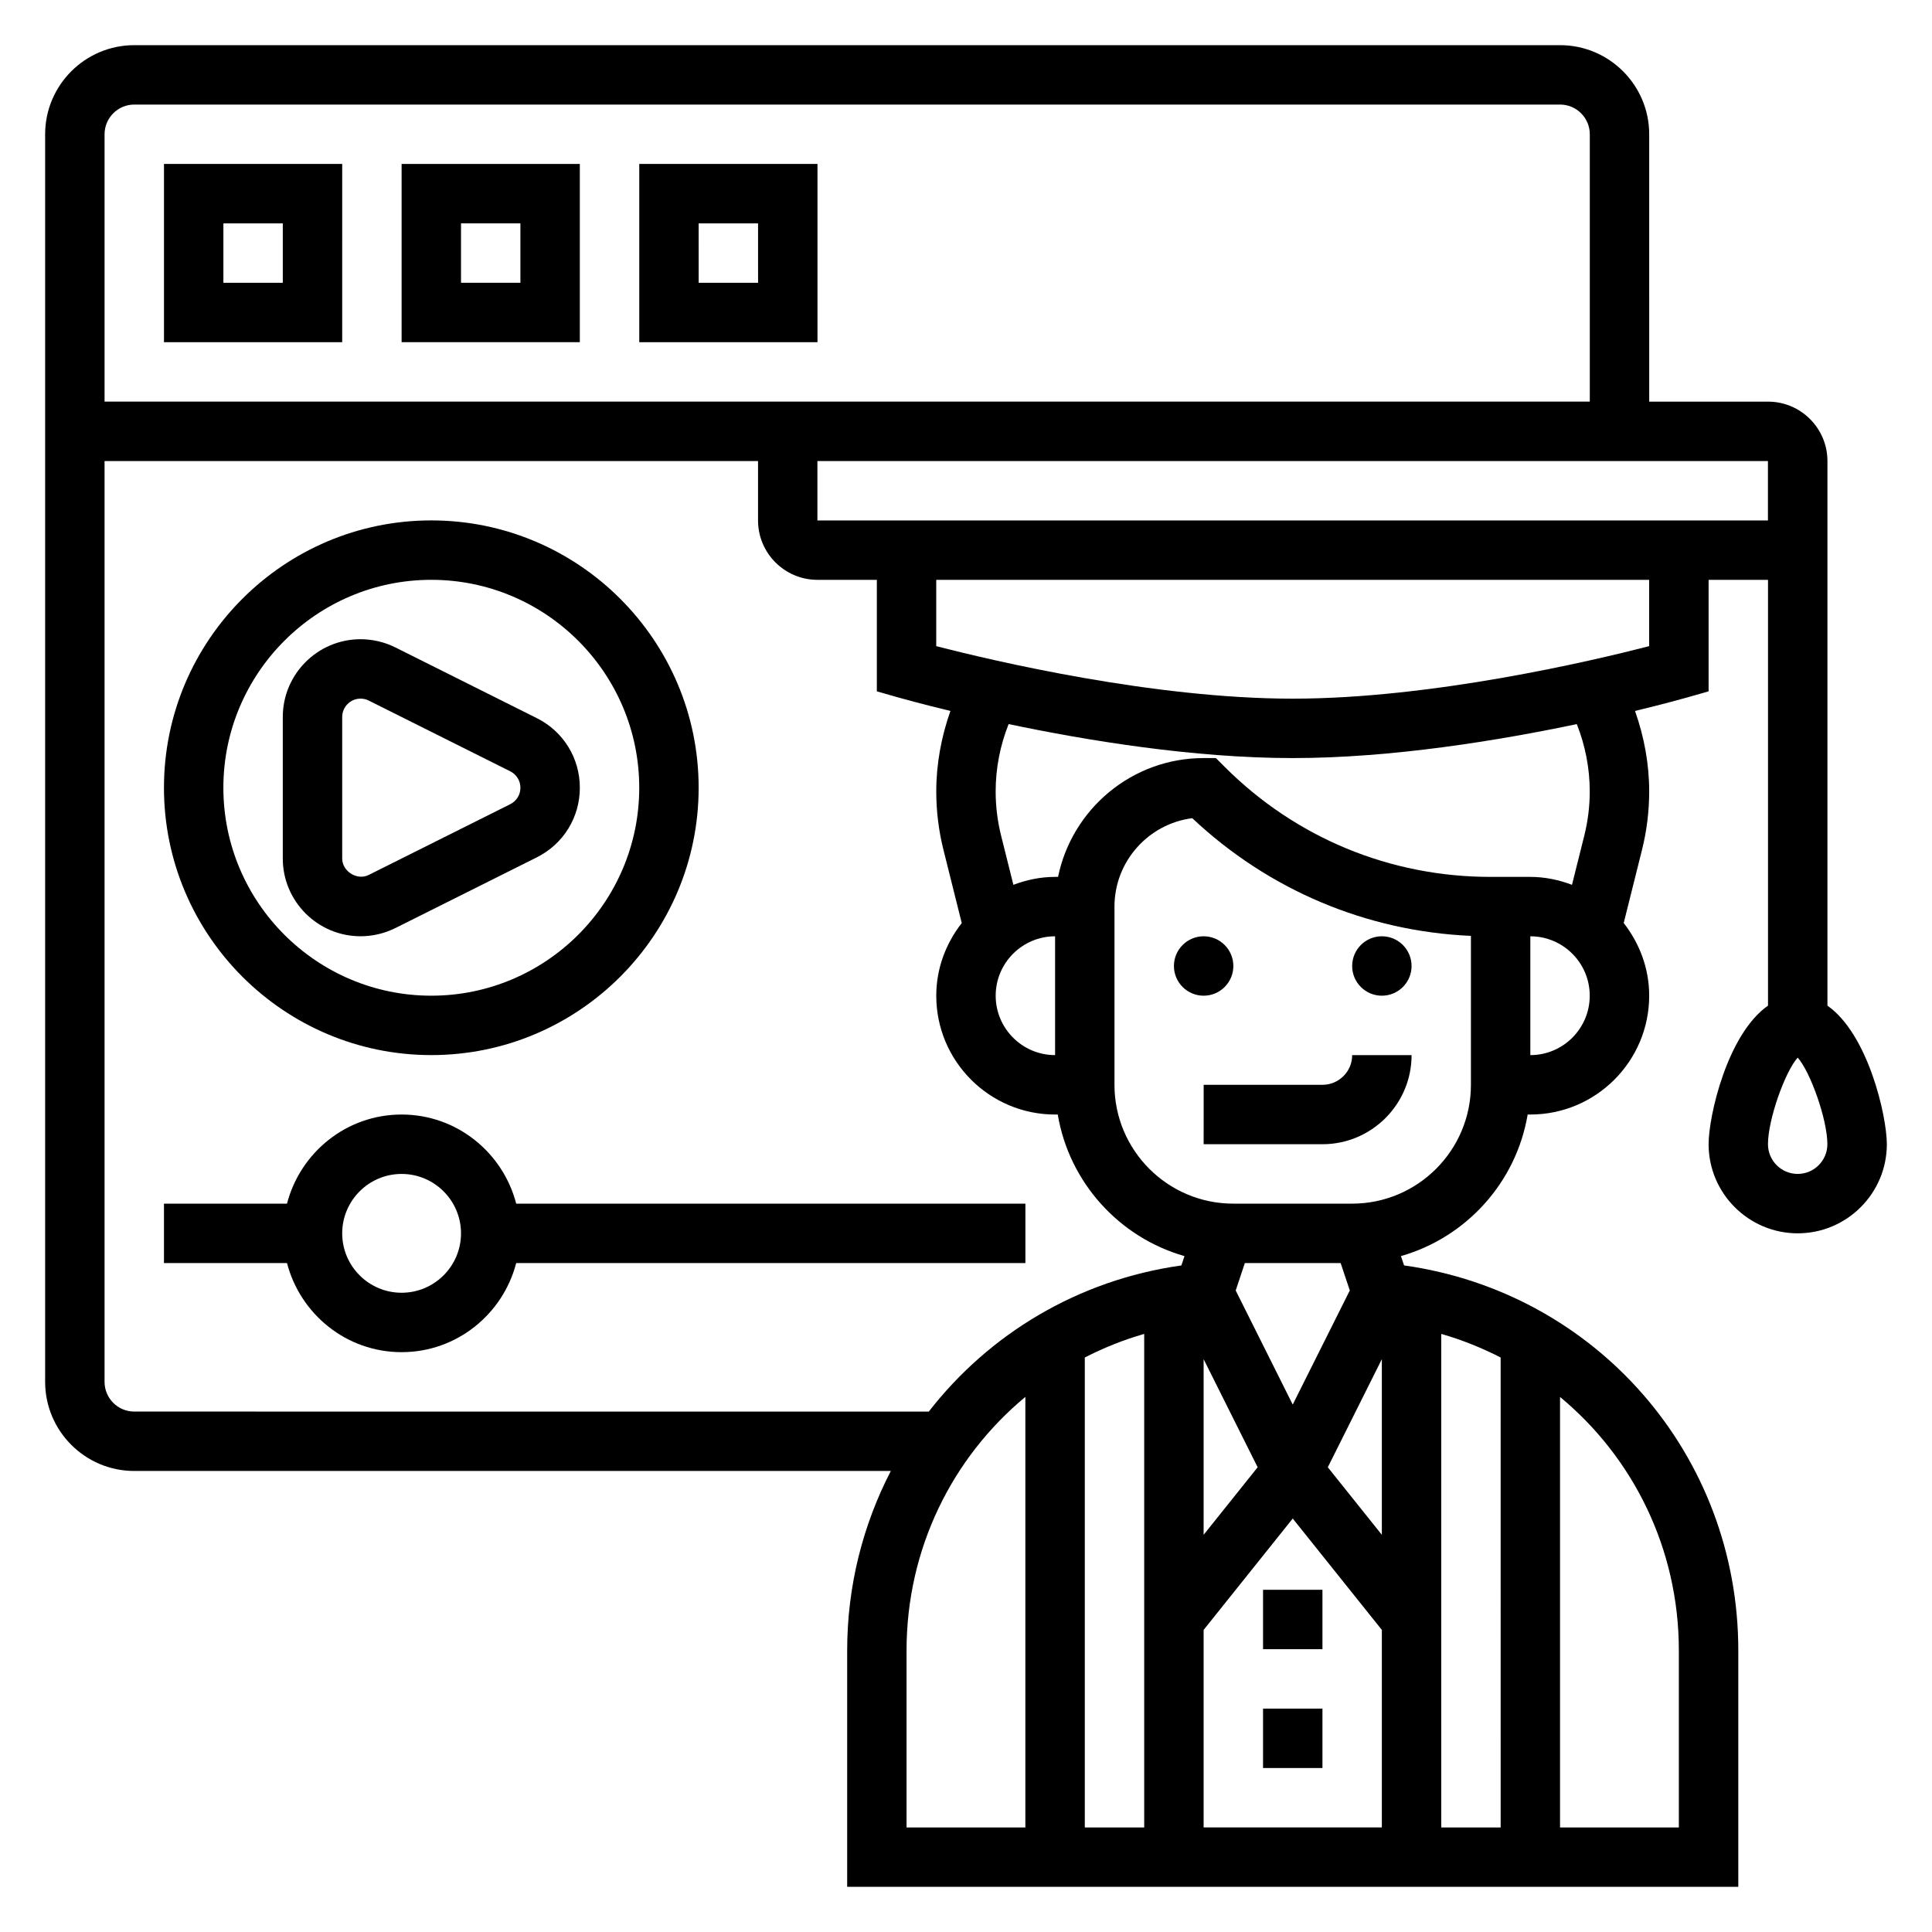
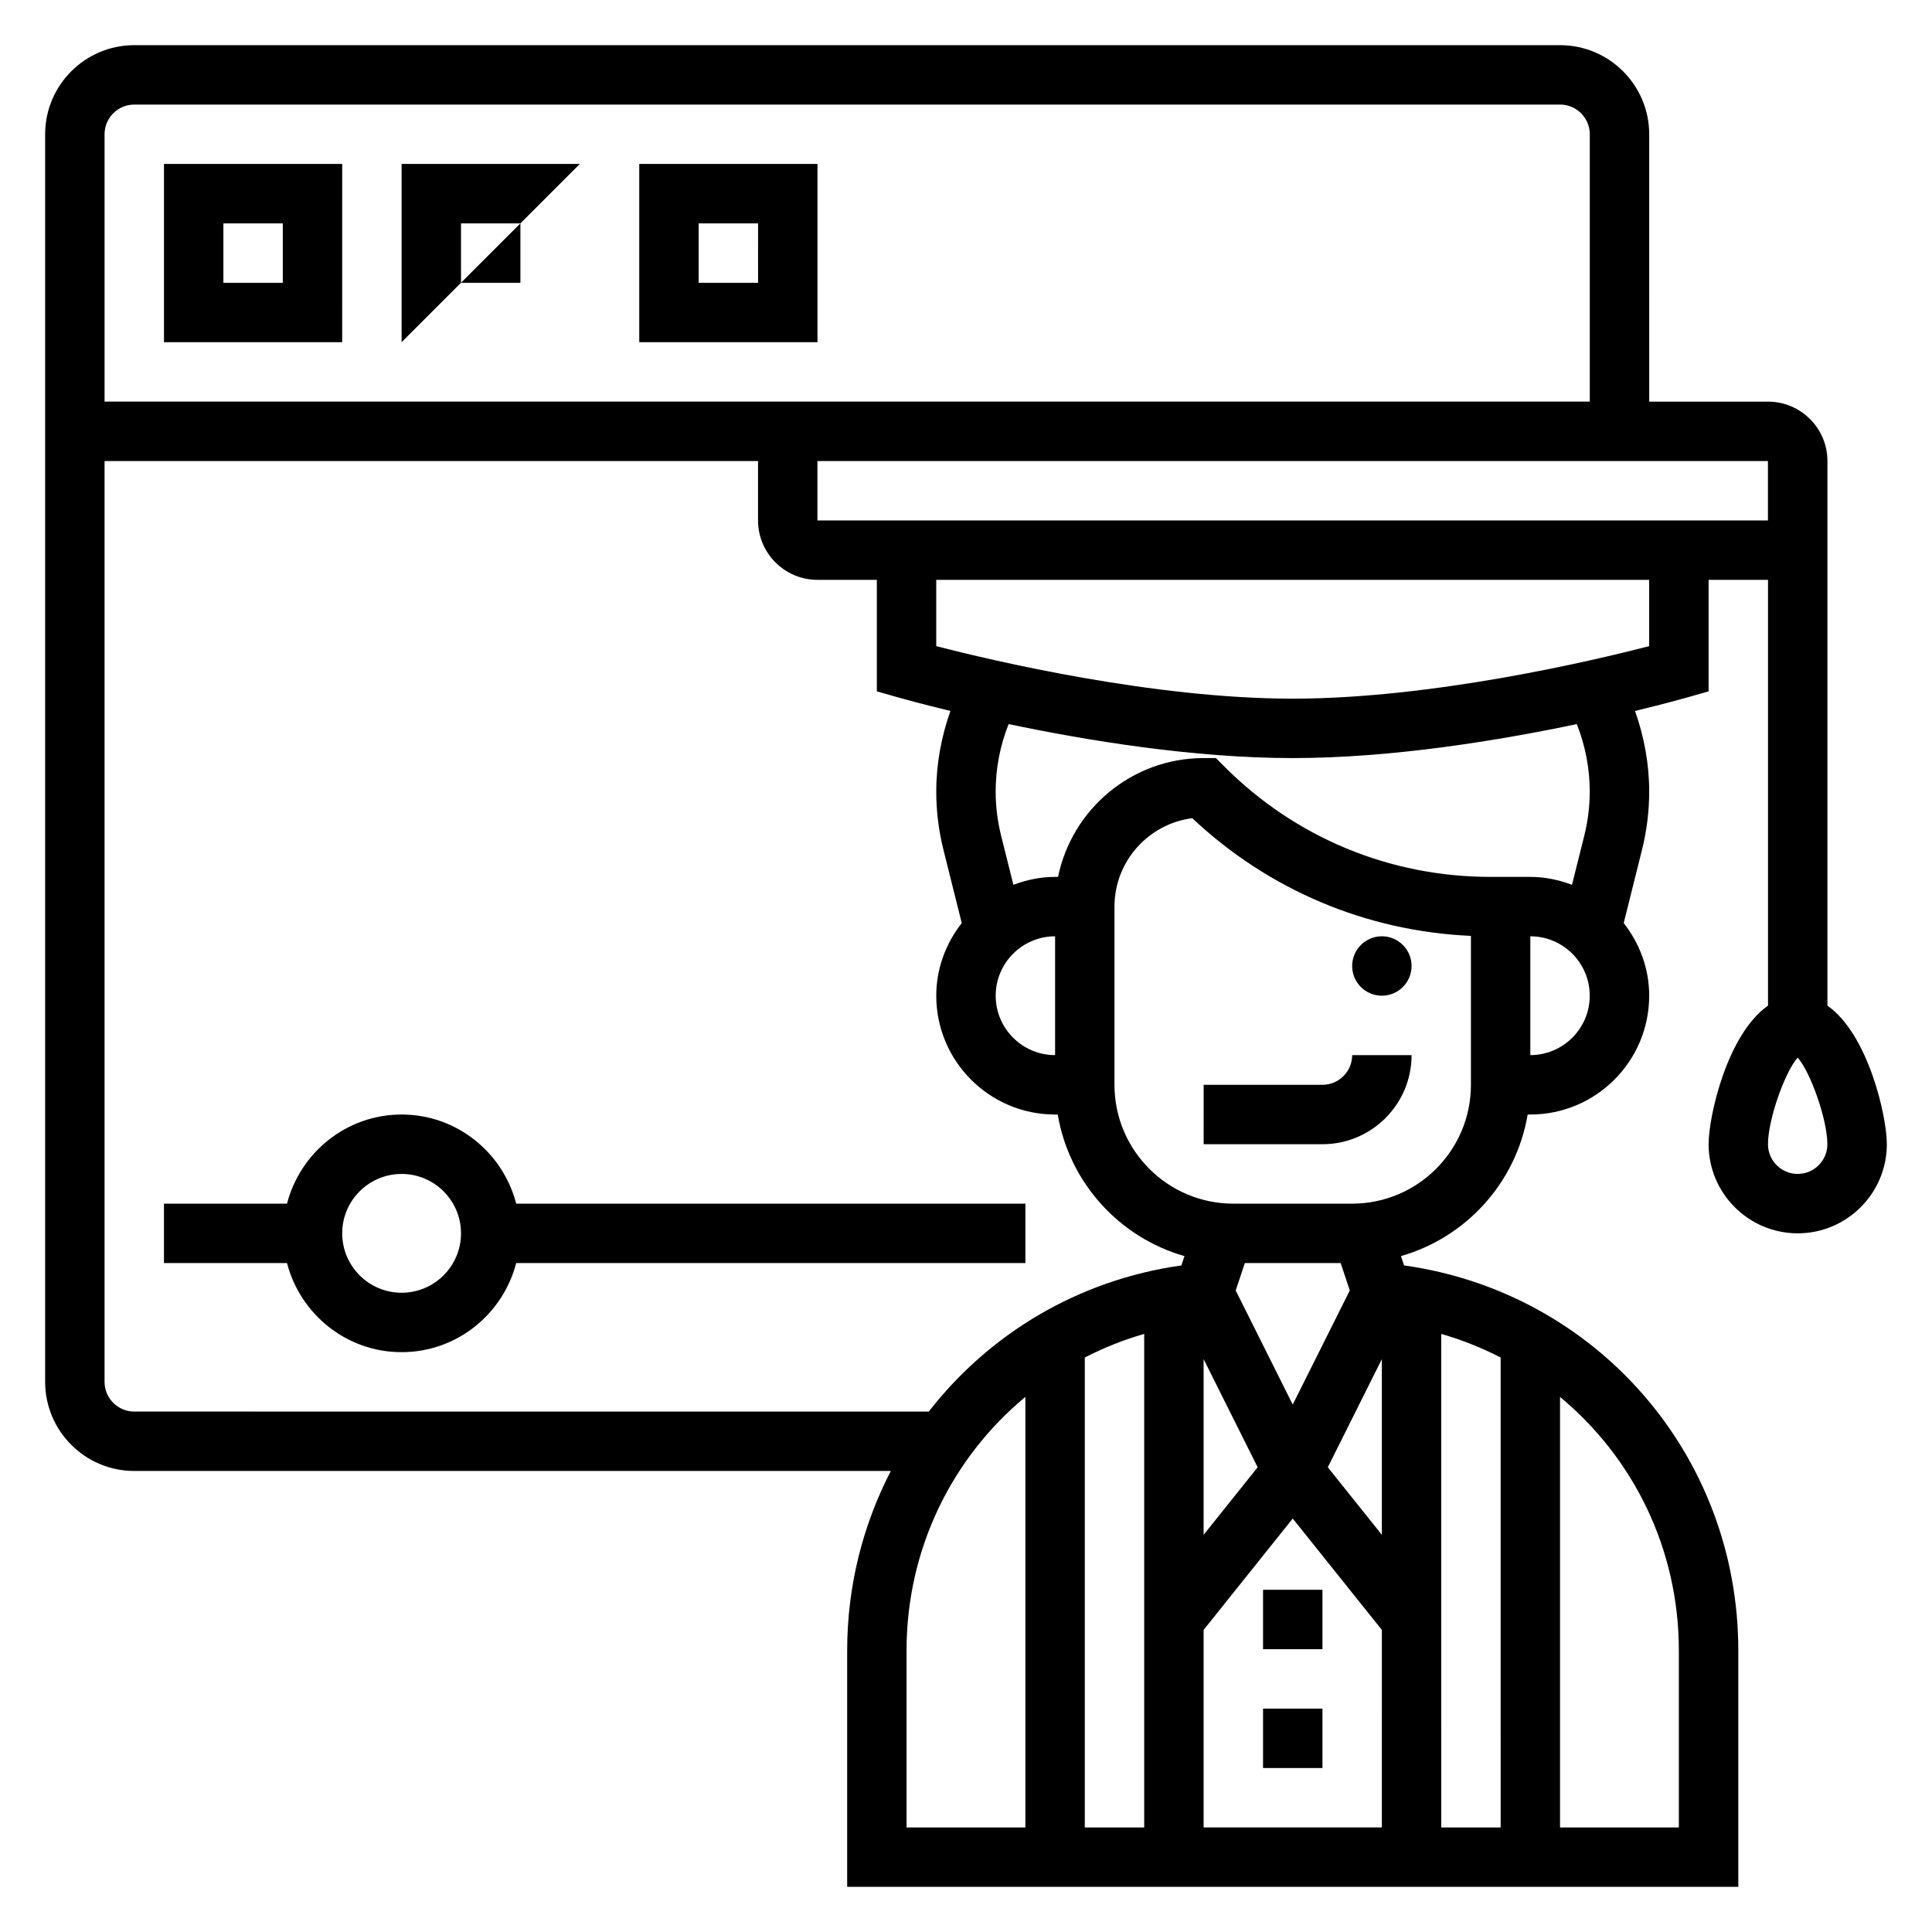
<svg xmlns="http://www.w3.org/2000/svg" fill="#000000" width="800px" height="800px" version="1.1" viewBox="144 144 512 512">
  <g>
-     <path d="m470.85 400c0 4.348-3.523 7.871-7.871 7.871-4.348 0-7.875-3.523-7.875-7.871s3.527-7.875 7.875-7.875c4.348 0 7.871 3.527 7.871 7.875" />
    <path d="m518.08 400c0 4.348-3.523 7.871-7.871 7.871-4.348 0-7.871-3.523-7.871-7.871s3.523-7.875 7.871-7.875c4.348 0 7.871 3.527 7.871 7.875" />
    <path d="m462.98 447.23h31.488c13.02 0 23.617-10.598 23.617-23.617h-15.742c0 4.336-3.527 7.871-7.871 7.871h-31.488z" />
    <path d="m628.29 410.51v-144.33c0-8.684-7.062-15.742-15.742-15.742h-31.488l-0.004-70.852c0-13.02-10.598-23.617-23.617-23.617h-377.86c-13.02 0-23.617 10.598-23.617 23.617v330.62c0 13.02 10.598 23.617 23.617 23.617h200.5c-7.367 14.246-11.57 30.41-11.57 47.586v62.621h236.16v-62.621c0-51.926-37.723-94.922-88.574-102.06l-0.828-2.473c17.301-4.945 30.543-19.5 33.582-37.52l0.715 0.004c17.367 0 31.488-14.121 31.488-31.488 0-7.281-2.59-13.918-6.754-19.254l4.84-19.363c1.27-5.066 1.914-10.285 1.914-15.52 0-7.289-1.34-14.492-3.754-21.324 7.981-1.93 13.121-3.379 13.785-3.566l5.715-1.629v-29.551h15.742v112.84c-10.77 7.527-15.742 29.199-15.742 36.723 0 13.02 10.598 23.617 23.617 23.617s23.617-10.598 23.617-23.617c-0.004-7.527-4.981-29.188-15.746-36.723zm-448.71-238.8h377.86c4.344 0 7.871 3.535 7.871 7.871v70.848h-393.6v-70.848c0-4.336 3.527-7.871 7.871-7.871zm0 346.37c-4.344 0-7.871-3.535-7.871-7.871v-244.03h173.18v15.742c0 8.684 7.062 15.742 15.742 15.742h15.742v29.551l5.715 1.629c0.66 0.188 5.801 1.637 13.785 3.566-2.414 6.836-3.754 14.039-3.754 21.328 0 5.234 0.645 10.453 1.914 15.508l4.84 19.375c-4.164 5.336-6.754 11.973-6.754 19.254 0 17.367 14.121 31.488 31.488 31.488h0.707c3.039 18.02 16.289 32.582 33.59 37.52l-0.828 2.473c-27.449 3.856-51.004 18.215-66.938 38.73zm244.03-94.465c-8.684 0-15.742-7.062-15.742-15.742 0-8.684 7.062-15.742 15.742-15.742zm75.676 55.105 2.426 7.266-15.125 30.238-15.113-30.23 2.426-7.273zm-52.059 18.781v130.79h-15.742v-124.54c4.981-2.555 10.23-4.676 15.742-6.25zm15.746 53.238v-46.547l14.32 28.645zm0 25.207 23.617-29.52 23.617 29.52-0.004 52.344h-47.23zm47.23-71.754v46.547l-14.32-17.902zm15.742-6.691c5.512 1.574 10.762 3.699 15.742 6.25l0.004 124.54h-15.742zm-141.7 83.91c0-27.055 12.156-51.191 31.488-67.219v114.1h-31.488zm204.67 0v46.879h-31.488v-114.09c19.336 16.027 31.488 40.152 31.488 67.211zm-55.102-149.92c0 17.367-14.121 31.488-31.488 31.488h-31.488c-17.367 0-31.488-14.121-31.488-31.488v-47.23c0-12.004 9.012-21.953 20.617-23.434 20.223 19.027 46.152 29.977 73.848 31.188zm15.742-7.875v-31.488c8.684 0 15.742 7.062 15.742 15.742 0.004 8.688-7.059 15.746-15.742 15.746zm15.746-69.879c0 3.945-0.488 7.871-1.441 11.691l-3.266 13.059c-3.441-1.301-7.141-2.102-11.039-2.102h-10.566c-26.617 0-51.641-10.359-70.453-29.18l-2.312-2.309h-3.258c-19.004 0-34.906 13.547-38.566 31.488h-0.797c-3.898 0-7.598 0.805-11.043 2.102l-3.266-13.066c-0.945-3.805-1.434-7.738-1.434-11.684 0-6.125 1.188-12.195 3.434-17.848 20.535 4.316 48.898 9.008 75.285 9.008 26.387 0 54.75-4.691 75.289-9.004 2.242 5.648 3.434 11.719 3.434 17.844zm15.742-38.5c-15.121 3.902-57.559 13.914-94.465 13.914-36.871 0-79.336-10.012-94.465-13.918v-17.566h188.93zm-220.42-33.316v-15.742h251.9v15.742zm259.78 173.18c-4.344 0-7.871-3.535-7.871-7.871 0-6.504 4.496-19.176 7.871-22.953 3.379 3.769 7.871 16.453 7.871 22.953 0.004 4.336-3.523 7.871-7.871 7.871z" />
    <path d="m478.72 565.31h15.742v15.742h-15.742z" />
    <path d="m478.72 596.8h15.742v15.742h-15.742z" />
-     <path d="m258.3 423.61c39.07 0 70.848-31.789 70.848-70.848 0-39.062-31.781-70.848-70.848-70.848-39.07 0-70.848 31.789-70.848 70.848 0 39.062 31.781 70.848 70.848 70.848zm0-125.95c30.379 0 55.105 24.719 55.105 55.105s-24.727 55.105-55.105 55.105c-30.379 0-55.105-24.719-55.105-55.105 0.004-30.391 24.73-55.105 55.105-55.105z" />
-     <path d="m239.55 392.12c3.18 0 6.375-0.754 9.219-2.172l37.504-18.75c7.019-3.512 11.391-10.582 11.391-18.438s-4.367-14.926-11.391-18.438l-37.504-18.75c-2.844-1.418-6.039-2.172-9.219-2.172-11.359 0-20.609 9.242-20.609 20.609v37.504c0 11.363 9.25 20.605 20.609 20.605zm-4.863-58.109c0-2.684 2.18-4.867 4.863-4.867 0.754 0 1.504 0.172 2.172 0.512l37.504 18.75c1.66 0.836 2.691 2.5 2.691 4.356 0 1.859-1.031 3.519-2.691 4.352l-37.504 18.75c-3.039 1.547-7.035-0.91-7.035-4.352z" />
    <path d="m234.69 187.45h-47.234v47.23h47.23zm-15.746 31.488h-15.742v-15.742h15.742z" />
-     <path d="m297.66 187.45h-47.23v47.23h47.23zm-15.746 31.488h-15.742v-15.742h15.742z" />
+     <path d="m297.66 187.45h-47.23v47.23zm-15.746 31.488h-15.742v-15.742h15.742z" />
    <path d="m360.64 187.45h-47.23v47.23h47.23zm-15.742 31.488h-15.742l-0.004-15.742h15.742z" />
    <path d="m415.74 478.72v-15.742h-134.94c-3.519-13.539-15.734-23.617-30.371-23.617-14.633 0-26.852 10.078-30.371 23.617h-32.605v15.742h32.605c3.519 13.539 15.734 23.617 30.371 23.617 14.633 0 26.852-10.078 30.371-23.617zm-165.31 7.871c-8.684 0-15.742-7.062-15.742-15.742 0-8.684 7.062-15.742 15.742-15.742 8.684 0 15.742 7.062 15.742 15.742 0.004 8.684-7.059 15.742-15.742 15.742z" />
  </g>
</svg>